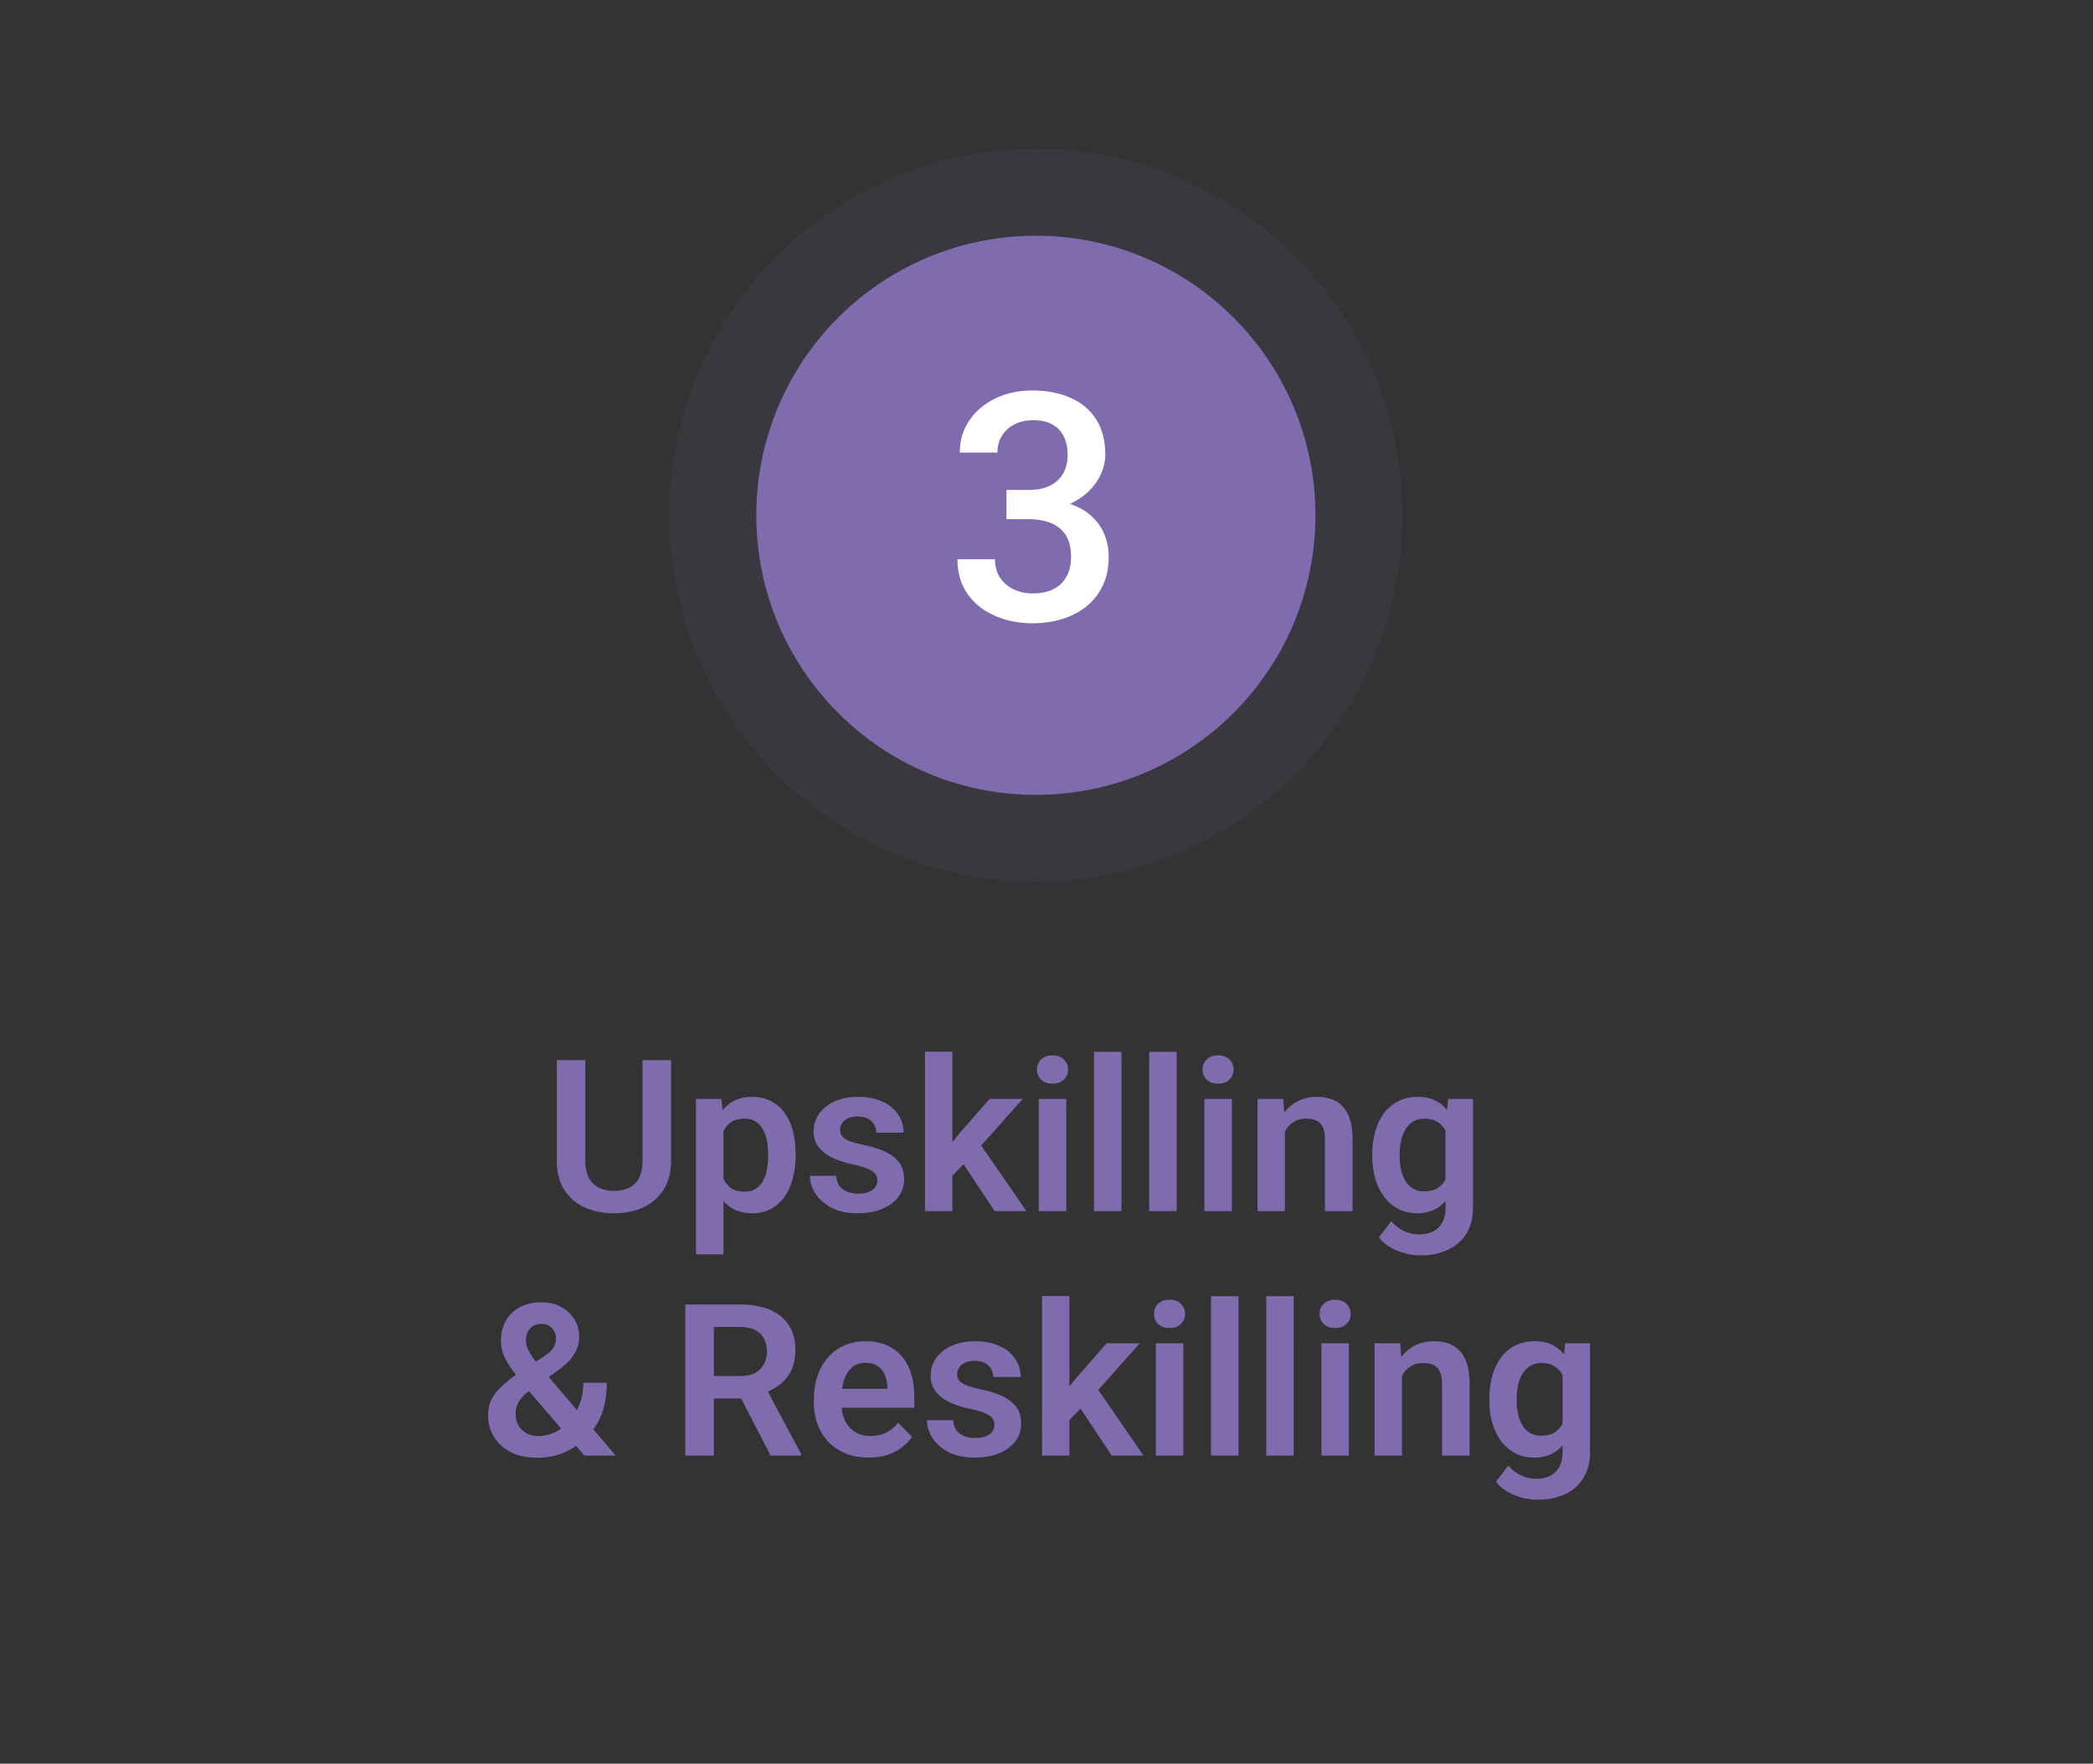
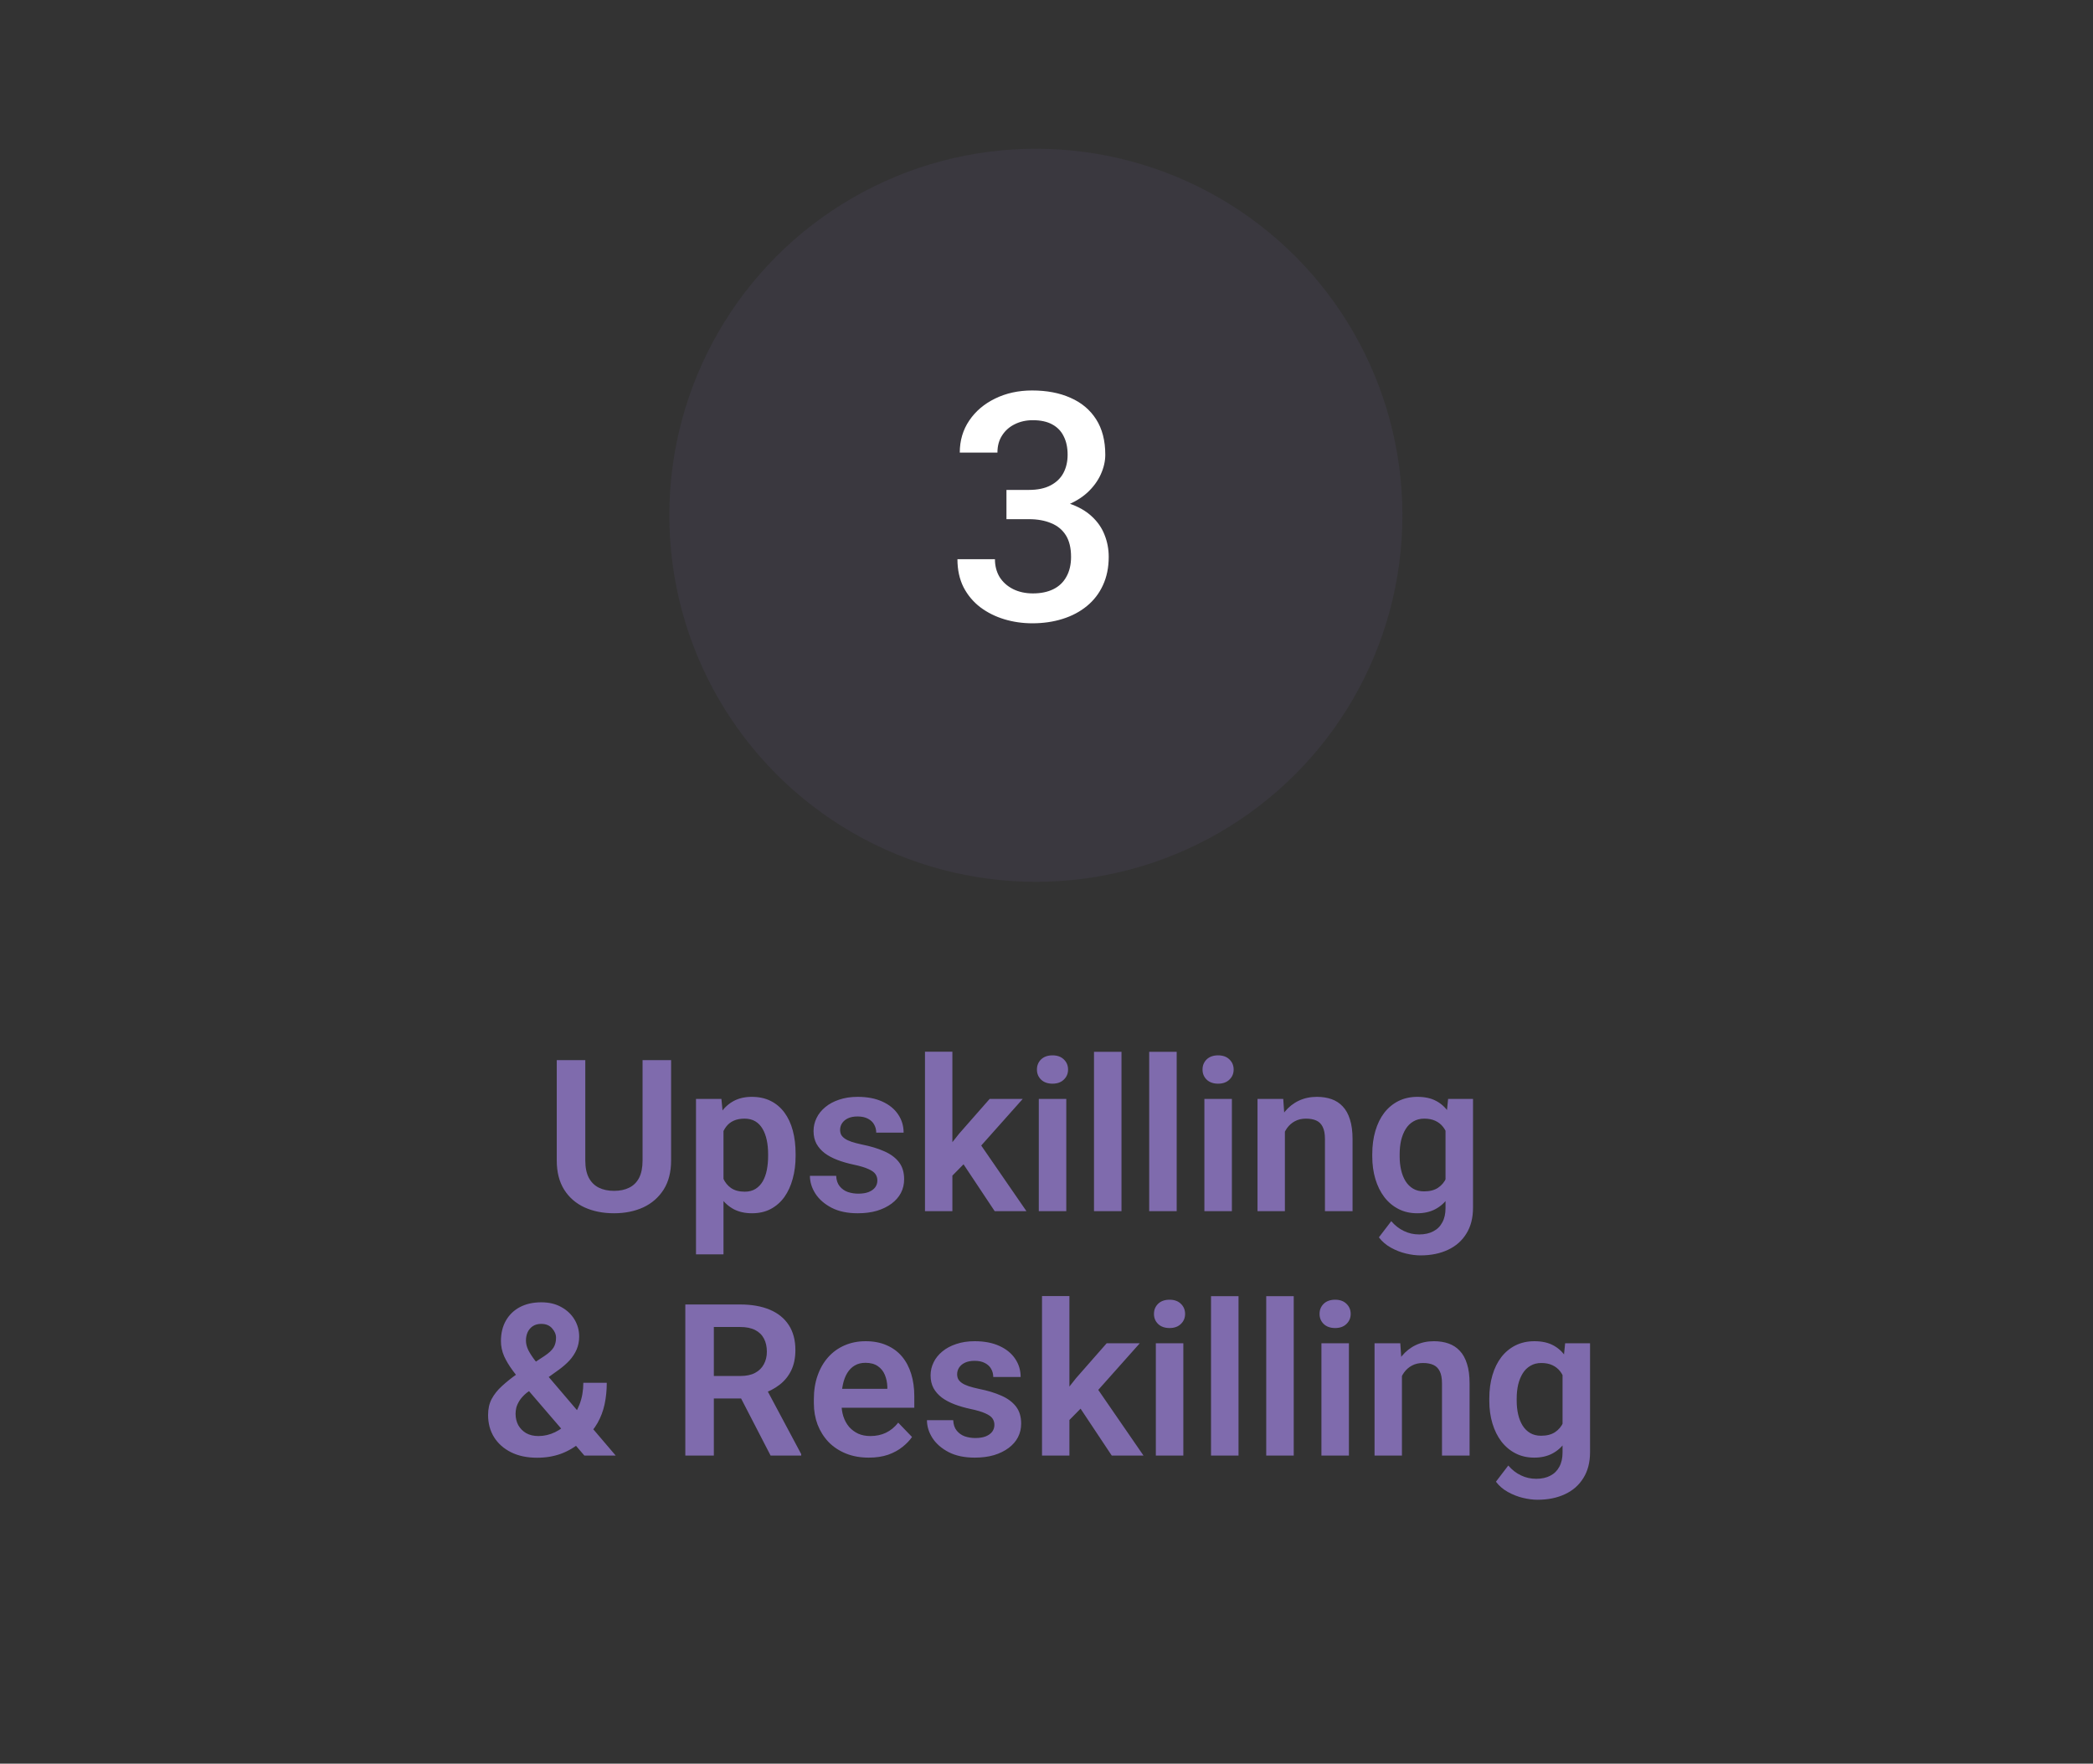
<svg xmlns="http://www.w3.org/2000/svg" width="197" height="166" viewBox="0 0 197 166" fill="none">
  <rect x="0" y="0" width="197" height="166" fill="#333333" stroke="none" />
  <g clip-path="url(#clip0_340_496)">
    <circle cx="97.5" cy="48.5" r="34.5" fill="#7F6BAD" fill-opacity="0.1" />
-     <circle cx="97.5" cy="48.5" r="24.559" fill="#7F6BAD" stroke="#7F6BAD" stroke-width="3.508" />
    <path d="M94.731 46.112H96.841C97.661 46.112 98.34 45.971 98.877 45.688C99.424 45.404 99.829 45.014 100.093 44.516C100.357 44.018 100.488 43.446 100.488 42.802C100.488 42.128 100.366 41.552 100.122 41.073C99.888 40.585 99.526 40.209 99.038 39.945C98.56 39.682 97.949 39.55 97.207 39.55C96.582 39.55 96.016 39.677 95.508 39.931C95.01 40.175 94.614 40.526 94.321 40.985C94.028 41.435 93.882 41.972 93.882 42.597H90.337C90.337 41.464 90.635 40.458 91.231 39.579C91.826 38.7 92.637 38.012 93.662 37.514C94.697 37.006 95.859 36.752 97.148 36.752C98.525 36.752 99.727 36.981 100.752 37.44C101.787 37.89 102.593 38.563 103.169 39.462C103.745 40.36 104.033 41.474 104.033 42.802C104.033 43.407 103.892 44.023 103.608 44.648C103.325 45.273 102.905 45.844 102.349 46.361C101.792 46.869 101.099 47.284 100.269 47.606C99.439 47.919 98.477 48.075 97.383 48.075H94.731V46.112ZM94.731 48.866V46.933H97.383C98.633 46.933 99.697 47.079 100.576 47.372C101.465 47.665 102.188 48.07 102.744 48.588C103.301 49.096 103.706 49.677 103.96 50.331C104.224 50.985 104.356 51.679 104.356 52.411C104.356 53.407 104.175 54.296 103.814 55.077C103.462 55.849 102.959 56.503 102.305 57.04C101.65 57.577 100.884 57.982 100.005 58.256C99.136 58.529 98.189 58.666 97.163 58.666C96.245 58.666 95.366 58.539 94.526 58.285C93.687 58.031 92.935 57.655 92.271 57.157C91.606 56.649 91.079 56.02 90.689 55.268C90.308 54.506 90.117 53.627 90.117 52.631H93.647C93.647 53.266 93.794 53.827 94.087 54.315C94.39 54.794 94.81 55.17 95.347 55.443C95.894 55.717 96.519 55.853 97.222 55.853C97.964 55.853 98.604 55.722 99.141 55.458C99.678 55.194 100.088 54.804 100.371 54.286C100.664 53.769 100.811 53.144 100.811 52.411C100.811 51.581 100.649 50.907 100.327 50.39C100.005 49.872 99.546 49.491 98.95 49.247C98.355 48.993 97.651 48.866 96.841 48.866H94.731Z" fill="white" />
    <path d="M60.48 99.781H63.166V109.225C63.166 110.312 62.932 111.227 62.463 111.969C61.994 112.704 61.356 113.261 60.549 113.639C59.742 114.01 58.824 114.195 57.795 114.195C56.753 114.195 55.825 114.01 55.012 113.639C54.198 113.261 53.56 112.704 53.098 111.969C52.635 111.227 52.404 110.312 52.404 109.225V99.781H55.09V109.225C55.09 109.889 55.2 110.432 55.422 110.855C55.643 111.272 55.956 111.581 56.359 111.783C56.763 111.985 57.242 112.086 57.795 112.086C58.355 112.086 58.833 111.985 59.23 111.783C59.634 111.581 59.943 111.272 60.158 110.855C60.373 110.432 60.48 109.889 60.48 109.225V99.781ZM68.098 105.465V118.062H65.51V103.434H67.902L68.098 105.465ZM74.885 108.609V108.814C74.885 109.583 74.794 110.296 74.611 110.953C74.436 111.604 74.175 112.174 73.83 112.662C73.485 113.144 73.055 113.521 72.541 113.795C72.033 114.062 71.447 114.195 70.783 114.195C70.132 114.195 69.566 114.072 69.084 113.824C68.602 113.57 68.195 113.212 67.863 112.75C67.531 112.288 67.264 111.751 67.062 111.139C66.867 110.52 66.721 109.846 66.623 109.117V108.463C66.721 107.688 66.867 106.985 67.062 106.354C67.264 105.715 67.531 105.165 67.863 104.703C68.195 104.234 68.599 103.873 69.074 103.619C69.556 103.365 70.119 103.238 70.764 103.238C71.434 103.238 72.023 103.365 72.531 103.619C73.046 103.873 73.478 104.238 73.83 104.713C74.182 105.188 74.445 105.755 74.621 106.412C74.797 107.07 74.885 107.802 74.885 108.609ZM72.297 108.814V108.609C72.297 108.141 72.255 107.708 72.17 107.311C72.085 106.907 71.955 106.555 71.779 106.256C71.603 105.95 71.376 105.712 71.096 105.543C70.816 105.374 70.477 105.289 70.08 105.289C69.683 105.289 69.341 105.354 69.055 105.484C68.768 105.615 68.534 105.8 68.352 106.041C68.169 106.282 68.026 106.568 67.922 106.9C67.824 107.226 67.759 107.587 67.727 107.984V109.605C67.785 110.087 67.899 110.52 68.068 110.904C68.238 111.288 68.485 111.594 68.811 111.822C69.143 112.05 69.572 112.164 70.1 112.164C70.497 112.164 70.835 112.076 71.115 111.9C71.395 111.725 71.623 111.484 71.799 111.178C71.975 110.865 72.102 110.507 72.18 110.104C72.258 109.7 72.297 109.27 72.297 108.814ZM82.58 111.109C82.58 110.888 82.522 110.689 82.404 110.514C82.287 110.338 82.066 110.178 81.74 110.035C81.421 109.885 80.953 109.745 80.334 109.615C79.787 109.498 79.283 109.352 78.82 109.176C78.358 109 77.961 108.788 77.629 108.541C77.297 108.287 77.037 107.991 76.848 107.652C76.665 107.307 76.574 106.91 76.574 106.461C76.574 106.025 76.669 105.615 76.857 105.23C77.046 104.84 77.32 104.498 77.678 104.205C78.036 103.906 78.472 103.671 78.986 103.502C79.501 103.326 80.08 103.238 80.725 103.238C81.623 103.238 82.394 103.385 83.039 103.678C83.69 103.971 84.188 104.374 84.533 104.889C84.878 105.396 85.051 105.969 85.051 106.607H82.473C82.473 106.327 82.408 106.074 82.277 105.846C82.154 105.618 81.962 105.436 81.701 105.299C81.441 105.156 81.112 105.084 80.715 105.084C80.357 105.084 80.054 105.143 79.807 105.26C79.566 105.377 79.383 105.53 79.26 105.719C79.136 105.908 79.074 106.116 79.074 106.344C79.074 106.513 79.107 106.666 79.172 106.803C79.243 106.933 79.357 107.053 79.514 107.164C79.67 107.275 79.882 107.376 80.148 107.467C80.422 107.558 80.757 107.646 81.154 107.73C81.942 107.887 82.629 108.095 83.215 108.355C83.807 108.609 84.269 108.948 84.602 109.371C84.934 109.794 85.1 110.335 85.1 110.992C85.1 111.461 84.999 111.891 84.797 112.281C84.595 112.665 84.302 113.001 83.918 113.287C83.534 113.574 83.075 113.798 82.541 113.961C82.007 114.117 81.405 114.195 80.734 114.195C79.764 114.195 78.944 114.023 78.273 113.678C77.603 113.326 77.095 112.883 76.75 112.35C76.405 111.809 76.232 111.249 76.232 110.67H78.703C78.723 111.08 78.833 111.409 79.035 111.656C79.237 111.904 79.491 112.083 79.797 112.193C80.109 112.298 80.438 112.35 80.783 112.35C81.174 112.35 81.503 112.298 81.769 112.193C82.037 112.083 82.238 111.936 82.375 111.754C82.512 111.565 82.58 111.35 82.58 111.109ZM89.641 98.99V114H87.062V98.99H89.641ZM96.262 103.434L91.662 108.6L89.172 111.129L88.352 109.127L90.275 106.705L93.147 103.434H96.262ZM93.625 114L90.353 109.078L92.072 107.408L96.613 114H93.625ZM100.363 103.434V114H97.775V103.434H100.363ZM97.6 100.67C97.6 100.286 97.73 99.967 97.99 99.713C98.257 99.459 98.615 99.332 99.064 99.332C99.514 99.332 99.868 99.459 100.129 99.713C100.396 99.967 100.529 100.286 100.529 100.67C100.529 101.048 100.396 101.363 100.129 101.617C99.868 101.871 99.514 101.998 99.064 101.998C98.615 101.998 98.257 101.871 97.99 101.617C97.73 101.363 97.6 101.048 97.6 100.67ZM105.559 99V114H102.971V99H105.559ZM110.754 99V114H108.166V99H110.754ZM115.949 103.434V114H113.361V103.434H115.949ZM113.186 100.67C113.186 100.286 113.316 99.967 113.576 99.713C113.843 99.459 114.201 99.332 114.65 99.332C115.1 99.332 115.454 99.459 115.715 99.713C115.982 99.967 116.115 100.286 116.115 100.67C116.115 101.048 115.982 101.363 115.715 101.617C115.454 101.871 115.1 101.998 114.65 101.998C114.201 101.998 113.843 101.871 113.576 101.617C113.316 101.363 113.186 101.048 113.186 100.67ZM120.939 105.689V114H118.361V103.434H120.783L120.939 105.689ZM120.529 108.336H119.768C119.774 107.568 119.878 106.871 120.08 106.246C120.282 105.621 120.565 105.084 120.93 104.635C121.301 104.186 121.74 103.84 122.248 103.6C122.756 103.359 123.322 103.238 123.947 103.238C124.455 103.238 124.914 103.31 125.324 103.453C125.734 103.596 126.086 103.824 126.379 104.137C126.678 104.449 126.906 104.859 127.062 105.367C127.225 105.868 127.307 106.487 127.307 107.223V114H124.709V107.203C124.709 106.721 124.637 106.34 124.494 106.061C124.357 105.781 124.156 105.582 123.889 105.465C123.628 105.348 123.306 105.289 122.922 105.289C122.525 105.289 122.176 105.37 121.877 105.533C121.584 105.689 121.337 105.908 121.135 106.188C120.939 106.467 120.79 106.79 120.686 107.154C120.581 107.519 120.529 107.913 120.529 108.336ZM136.301 103.434H138.645V113.678C138.645 114.635 138.436 115.445 138.02 116.109C137.609 116.78 137.033 117.288 136.291 117.633C135.549 117.984 134.686 118.16 133.703 118.16C133.28 118.16 132.821 118.102 132.326 117.984C131.838 117.867 131.366 117.682 130.91 117.428C130.461 117.18 130.087 116.858 129.787 116.461L130.949 114.938C131.301 115.348 131.698 115.657 132.141 115.865C132.583 116.08 133.062 116.188 133.576 116.188C134.097 116.188 134.54 116.09 134.904 115.895C135.275 115.706 135.559 115.426 135.754 115.055C135.956 114.69 136.057 114.241 136.057 113.707V105.846L136.301 103.434ZM129.162 108.844V108.639C129.162 107.831 129.26 107.099 129.455 106.441C129.65 105.777 129.93 105.208 130.295 104.732C130.666 104.257 131.112 103.889 131.633 103.629C132.16 103.368 132.753 103.238 133.41 103.238C134.107 103.238 134.693 103.365 135.168 103.619C135.65 103.873 136.047 104.234 136.359 104.703C136.678 105.172 136.926 105.729 137.102 106.373C137.284 107.011 137.424 107.714 137.521 108.482V109.039C137.43 109.788 137.284 110.475 137.082 111.1C136.887 111.725 136.626 112.271 136.301 112.74C135.975 113.202 135.572 113.561 135.09 113.814C134.608 114.068 134.042 114.195 133.391 114.195C132.74 114.195 132.154 114.062 131.633 113.795C131.112 113.528 130.666 113.154 130.295 112.672C129.93 112.19 129.65 111.624 129.455 110.973C129.26 110.322 129.162 109.612 129.162 108.844ZM131.74 108.639V108.844C131.74 109.299 131.786 109.726 131.877 110.123C131.968 110.52 132.108 110.872 132.297 111.178C132.486 111.477 132.723 111.712 133.01 111.881C133.296 112.05 133.638 112.135 134.035 112.135C134.569 112.135 135.005 112.024 135.344 111.803C135.689 111.575 135.949 111.266 136.125 110.875C136.307 110.478 136.424 110.032 136.477 109.537V108.004C136.444 107.613 136.372 107.252 136.262 106.92C136.158 106.588 136.011 106.301 135.822 106.061C135.633 105.82 135.393 105.631 135.1 105.494C134.807 105.357 134.458 105.289 134.055 105.289C133.664 105.289 133.322 105.377 133.029 105.553C132.736 105.722 132.495 105.96 132.307 106.266C132.118 106.572 131.975 106.926 131.877 107.33C131.786 107.734 131.74 108.17 131.74 108.639ZM48.664 129.324L51.252 127.625C51.662 127.352 51.945 127.088 52.102 126.834C52.258 126.58 52.336 126.274 52.336 125.916C52.336 125.597 52.212 125.301 51.965 125.027C51.724 124.747 51.382 124.607 50.94 124.607C50.627 124.607 50.363 124.679 50.148 124.822C49.934 124.965 49.771 125.158 49.66 125.398C49.556 125.633 49.504 125.893 49.504 126.18C49.504 126.473 49.579 126.772 49.728 127.078C49.885 127.384 50.093 127.706 50.353 128.045C50.62 128.377 50.917 128.738 51.242 129.129L57.951 137H55.002L49.514 130.613C49.051 130.04 48.641 129.513 48.283 129.031C47.925 128.549 47.645 128.084 47.443 127.635C47.248 127.179 47.15 126.71 47.15 126.229C47.15 125.486 47.307 124.842 47.619 124.295C47.932 123.748 48.371 123.325 48.938 123.025C49.51 122.726 50.181 122.576 50.949 122.576C51.678 122.576 52.307 122.726 52.834 123.025C53.368 123.318 53.781 123.709 54.074 124.197C54.367 124.686 54.514 125.219 54.514 125.799C54.514 126.242 54.432 126.652 54.27 127.029C54.107 127.4 53.882 127.742 53.596 128.055C53.309 128.361 52.977 128.65 52.6 128.924L49.553 131.111C49.26 131.359 49.038 131.603 48.889 131.844C48.745 132.078 48.648 132.296 48.596 132.498C48.55 132.7 48.527 132.889 48.527 133.064C48.527 133.462 48.612 133.82 48.781 134.139C48.957 134.451 49.204 134.702 49.523 134.891C49.849 135.073 50.233 135.164 50.676 135.164C51.216 135.164 51.737 135.044 52.238 134.803C52.74 134.562 53.189 134.22 53.586 133.777C53.99 133.335 54.309 132.807 54.543 132.195C54.784 131.577 54.904 130.896 54.904 130.154H57.111C57.111 130.864 57.043 131.538 56.906 132.176C56.77 132.807 56.548 133.393 56.242 133.934C55.936 134.474 55.536 134.956 55.041 135.379C54.995 135.418 54.94 135.47 54.875 135.535C54.816 135.6 54.764 135.652 54.719 135.691C54.126 136.199 53.485 136.58 52.795 136.834C52.111 137.081 51.366 137.205 50.559 137.205C49.608 137.205 48.788 137.033 48.098 136.688C47.408 136.342 46.874 135.867 46.496 135.262C46.125 134.656 45.94 133.963 45.94 133.182C45.94 132.602 46.053 132.098 46.281 131.668C46.516 131.232 46.838 130.828 47.248 130.457C47.658 130.079 48.13 129.702 48.664 129.324ZM64.504 122.781H69.67C70.751 122.781 71.678 122.944 72.453 123.27C73.228 123.595 73.824 124.077 74.24 124.715C74.657 125.353 74.865 126.137 74.865 127.068C74.865 127.804 74.735 128.442 74.475 128.982C74.214 129.523 73.846 129.975 73.371 130.34C72.902 130.704 72.349 130.991 71.711 131.199L70.871 131.629H66.311L66.291 129.51H69.699C70.253 129.51 70.712 129.412 71.076 129.217C71.441 129.021 71.714 128.751 71.897 128.406C72.085 128.061 72.18 127.667 72.18 127.225C72.18 126.749 72.088 126.339 71.906 125.994C71.724 125.643 71.447 125.372 71.076 125.184C70.705 124.995 70.236 124.9 69.67 124.9H67.189V137H64.504V122.781ZM72.531 137L69.24 130.633L72.082 130.623L75.412 136.863V137H72.531ZM81.769 137.195C80.969 137.195 80.249 137.065 79.611 136.805C78.973 136.544 78.43 136.183 77.981 135.721C77.538 135.252 77.196 134.708 76.955 134.09C76.721 133.465 76.603 132.794 76.603 132.078V131.688C76.603 130.874 76.721 130.135 76.955 129.471C77.189 128.8 77.522 128.224 77.951 127.742C78.381 127.26 78.895 126.889 79.494 126.629C80.093 126.368 80.754 126.238 81.477 126.238C82.225 126.238 82.886 126.365 83.459 126.619C84.032 126.867 84.51 127.218 84.894 127.674C85.279 128.13 85.568 128.676 85.764 129.314C85.959 129.946 86.057 130.646 86.057 131.414V132.498H77.775V130.721H83.518V130.525C83.505 130.115 83.426 129.741 83.283 129.402C83.14 129.057 82.919 128.784 82.619 128.582C82.32 128.374 81.932 128.27 81.457 128.27C81.073 128.27 80.738 128.354 80.451 128.523C80.171 128.686 79.937 128.921 79.748 129.227C79.566 129.526 79.429 129.884 79.338 130.301C79.247 130.717 79.201 131.18 79.201 131.688V132.078C79.201 132.521 79.26 132.931 79.377 133.309C79.501 133.686 79.68 134.015 79.914 134.295C80.155 134.568 80.441 134.783 80.773 134.939C81.112 135.089 81.496 135.164 81.926 135.164C82.466 135.164 82.954 135.06 83.391 134.852C83.833 134.637 84.217 134.321 84.543 133.904L85.842 135.252C85.62 135.577 85.321 135.89 84.943 136.189C84.572 136.489 84.123 136.733 83.596 136.922C83.068 137.104 82.46 137.195 81.769 137.195ZM93.596 134.109C93.596 133.888 93.537 133.689 93.42 133.514C93.303 133.338 93.081 133.178 92.756 133.035C92.437 132.885 91.968 132.745 91.35 132.615C90.803 132.498 90.298 132.352 89.836 132.176C89.374 132 88.977 131.788 88.644 131.541C88.312 131.287 88.052 130.991 87.863 130.652C87.681 130.307 87.59 129.91 87.59 129.461C87.59 129.025 87.684 128.615 87.873 128.23C88.062 127.84 88.335 127.498 88.693 127.205C89.051 126.906 89.488 126.671 90.002 126.502C90.516 126.326 91.096 126.238 91.74 126.238C92.639 126.238 93.41 126.385 94.055 126.678C94.706 126.971 95.204 127.374 95.549 127.889C95.894 128.396 96.066 128.969 96.066 129.607H93.488C93.488 129.327 93.423 129.074 93.293 128.846C93.169 128.618 92.977 128.436 92.717 128.299C92.456 128.156 92.128 128.084 91.731 128.084C91.372 128.084 91.07 128.143 90.822 128.26C90.581 128.377 90.399 128.53 90.275 128.719C90.152 128.908 90.09 129.116 90.09 129.344C90.09 129.513 90.122 129.666 90.188 129.803C90.259 129.933 90.373 130.053 90.529 130.164C90.686 130.275 90.897 130.376 91.164 130.467C91.438 130.558 91.773 130.646 92.17 130.73C92.958 130.887 93.644 131.095 94.231 131.355C94.823 131.609 95.285 131.948 95.617 132.371C95.949 132.794 96.115 133.335 96.115 133.992C96.115 134.461 96.014 134.891 95.812 135.281C95.611 135.665 95.318 136.001 94.934 136.287C94.549 136.574 94.091 136.798 93.557 136.961C93.023 137.117 92.421 137.195 91.75 137.195C90.78 137.195 89.96 137.023 89.289 136.678C88.618 136.326 88.111 135.883 87.766 135.35C87.421 134.809 87.248 134.249 87.248 133.67H89.719C89.738 134.08 89.849 134.409 90.051 134.656C90.253 134.904 90.507 135.083 90.812 135.193C91.125 135.298 91.454 135.35 91.799 135.35C92.189 135.35 92.518 135.298 92.785 135.193C93.052 135.083 93.254 134.936 93.391 134.754C93.527 134.565 93.596 134.35 93.596 134.109ZM100.656 121.99V137H98.078V121.99H100.656ZM107.277 126.434L102.678 131.6L100.188 134.129L99.367 132.127L101.291 129.705L104.162 126.434H107.277ZM104.641 137L101.369 132.078L103.088 130.408L107.629 137H104.641ZM111.379 126.434V137H108.791V126.434H111.379ZM108.615 123.67C108.615 123.286 108.745 122.967 109.006 122.713C109.273 122.459 109.631 122.332 110.08 122.332C110.529 122.332 110.884 122.459 111.145 122.713C111.411 122.967 111.545 123.286 111.545 123.67C111.545 124.048 111.411 124.363 111.145 124.617C110.884 124.871 110.529 124.998 110.08 124.998C109.631 124.998 109.273 124.871 109.006 124.617C108.745 124.363 108.615 124.048 108.615 123.67ZM116.574 122V137H113.986V122H116.574ZM121.77 122V137H119.182V122H121.77ZM126.965 126.434V137H124.377V126.434H126.965ZM124.201 123.67C124.201 123.286 124.331 122.967 124.592 122.713C124.859 122.459 125.217 122.332 125.666 122.332C126.115 122.332 126.47 122.459 126.73 122.713C126.997 122.967 127.131 123.286 127.131 123.67C127.131 124.048 126.997 124.363 126.73 124.617C126.47 124.871 126.115 124.998 125.666 124.998C125.217 124.998 124.859 124.871 124.592 124.617C124.331 124.363 124.201 124.048 124.201 123.67ZM131.955 128.689V137H129.377V126.434H131.799L131.955 128.689ZM131.545 131.336H130.783C130.79 130.568 130.894 129.871 131.096 129.246C131.298 128.621 131.581 128.084 131.945 127.635C132.316 127.186 132.756 126.84 133.264 126.6C133.771 126.359 134.338 126.238 134.963 126.238C135.471 126.238 135.93 126.31 136.34 126.453C136.75 126.596 137.102 126.824 137.395 127.137C137.694 127.449 137.922 127.859 138.078 128.367C138.241 128.868 138.322 129.487 138.322 130.223V137H135.725V130.203C135.725 129.721 135.653 129.34 135.51 129.061C135.373 128.781 135.171 128.582 134.904 128.465C134.644 128.348 134.322 128.289 133.938 128.289C133.54 128.289 133.192 128.37 132.893 128.533C132.6 128.689 132.352 128.908 132.15 129.188C131.955 129.467 131.805 129.79 131.701 130.154C131.597 130.519 131.545 130.913 131.545 131.336ZM147.316 126.434H149.66V136.678C149.66 137.635 149.452 138.445 149.035 139.109C148.625 139.78 148.049 140.288 147.307 140.633C146.564 140.984 145.702 141.16 144.719 141.16C144.296 141.16 143.837 141.102 143.342 140.984C142.854 140.867 142.382 140.682 141.926 140.428C141.477 140.18 141.102 139.858 140.803 139.461L141.965 137.938C142.316 138.348 142.714 138.657 143.156 138.865C143.599 139.08 144.077 139.188 144.592 139.188C145.113 139.188 145.555 139.09 145.92 138.895C146.291 138.706 146.574 138.426 146.77 138.055C146.971 137.69 147.072 137.241 147.072 136.707V128.846L147.316 126.434ZM140.178 131.844V131.639C140.178 130.831 140.275 130.099 140.471 129.441C140.666 128.777 140.946 128.208 141.311 127.732C141.682 127.257 142.128 126.889 142.648 126.629C143.176 126.368 143.768 126.238 144.426 126.238C145.122 126.238 145.708 126.365 146.184 126.619C146.665 126.873 147.062 127.234 147.375 127.703C147.694 128.172 147.941 128.729 148.117 129.373C148.299 130.011 148.439 130.714 148.537 131.482V132.039C148.446 132.788 148.299 133.475 148.098 134.1C147.902 134.725 147.642 135.271 147.316 135.74C146.991 136.202 146.587 136.561 146.105 136.814C145.624 137.068 145.057 137.195 144.406 137.195C143.755 137.195 143.169 137.062 142.648 136.795C142.128 136.528 141.682 136.154 141.311 135.672C140.946 135.19 140.666 134.624 140.471 133.973C140.275 133.322 140.178 132.612 140.178 131.844ZM142.756 131.639V131.844C142.756 132.299 142.801 132.726 142.893 133.123C142.984 133.52 143.124 133.872 143.312 134.178C143.501 134.477 143.739 134.712 144.025 134.881C144.312 135.05 144.654 135.135 145.051 135.135C145.585 135.135 146.021 135.024 146.359 134.803C146.704 134.575 146.965 134.266 147.141 133.875C147.323 133.478 147.44 133.032 147.492 132.537V131.004C147.46 130.613 147.388 130.252 147.277 129.92C147.173 129.588 147.027 129.301 146.838 129.061C146.649 128.82 146.408 128.631 146.115 128.494C145.822 128.357 145.474 128.289 145.07 128.289C144.68 128.289 144.338 128.377 144.045 128.553C143.752 128.722 143.511 128.96 143.322 129.266C143.133 129.572 142.99 129.926 142.893 130.33C142.801 130.734 142.756 131.17 142.756 131.639Z" fill="#7F6BAD" />
  </g>
  <defs>
    <clipPath id="clip0_340_496">
      <rect width="197" height="166" fill="white" />
    </clipPath>
  </defs>
</svg>